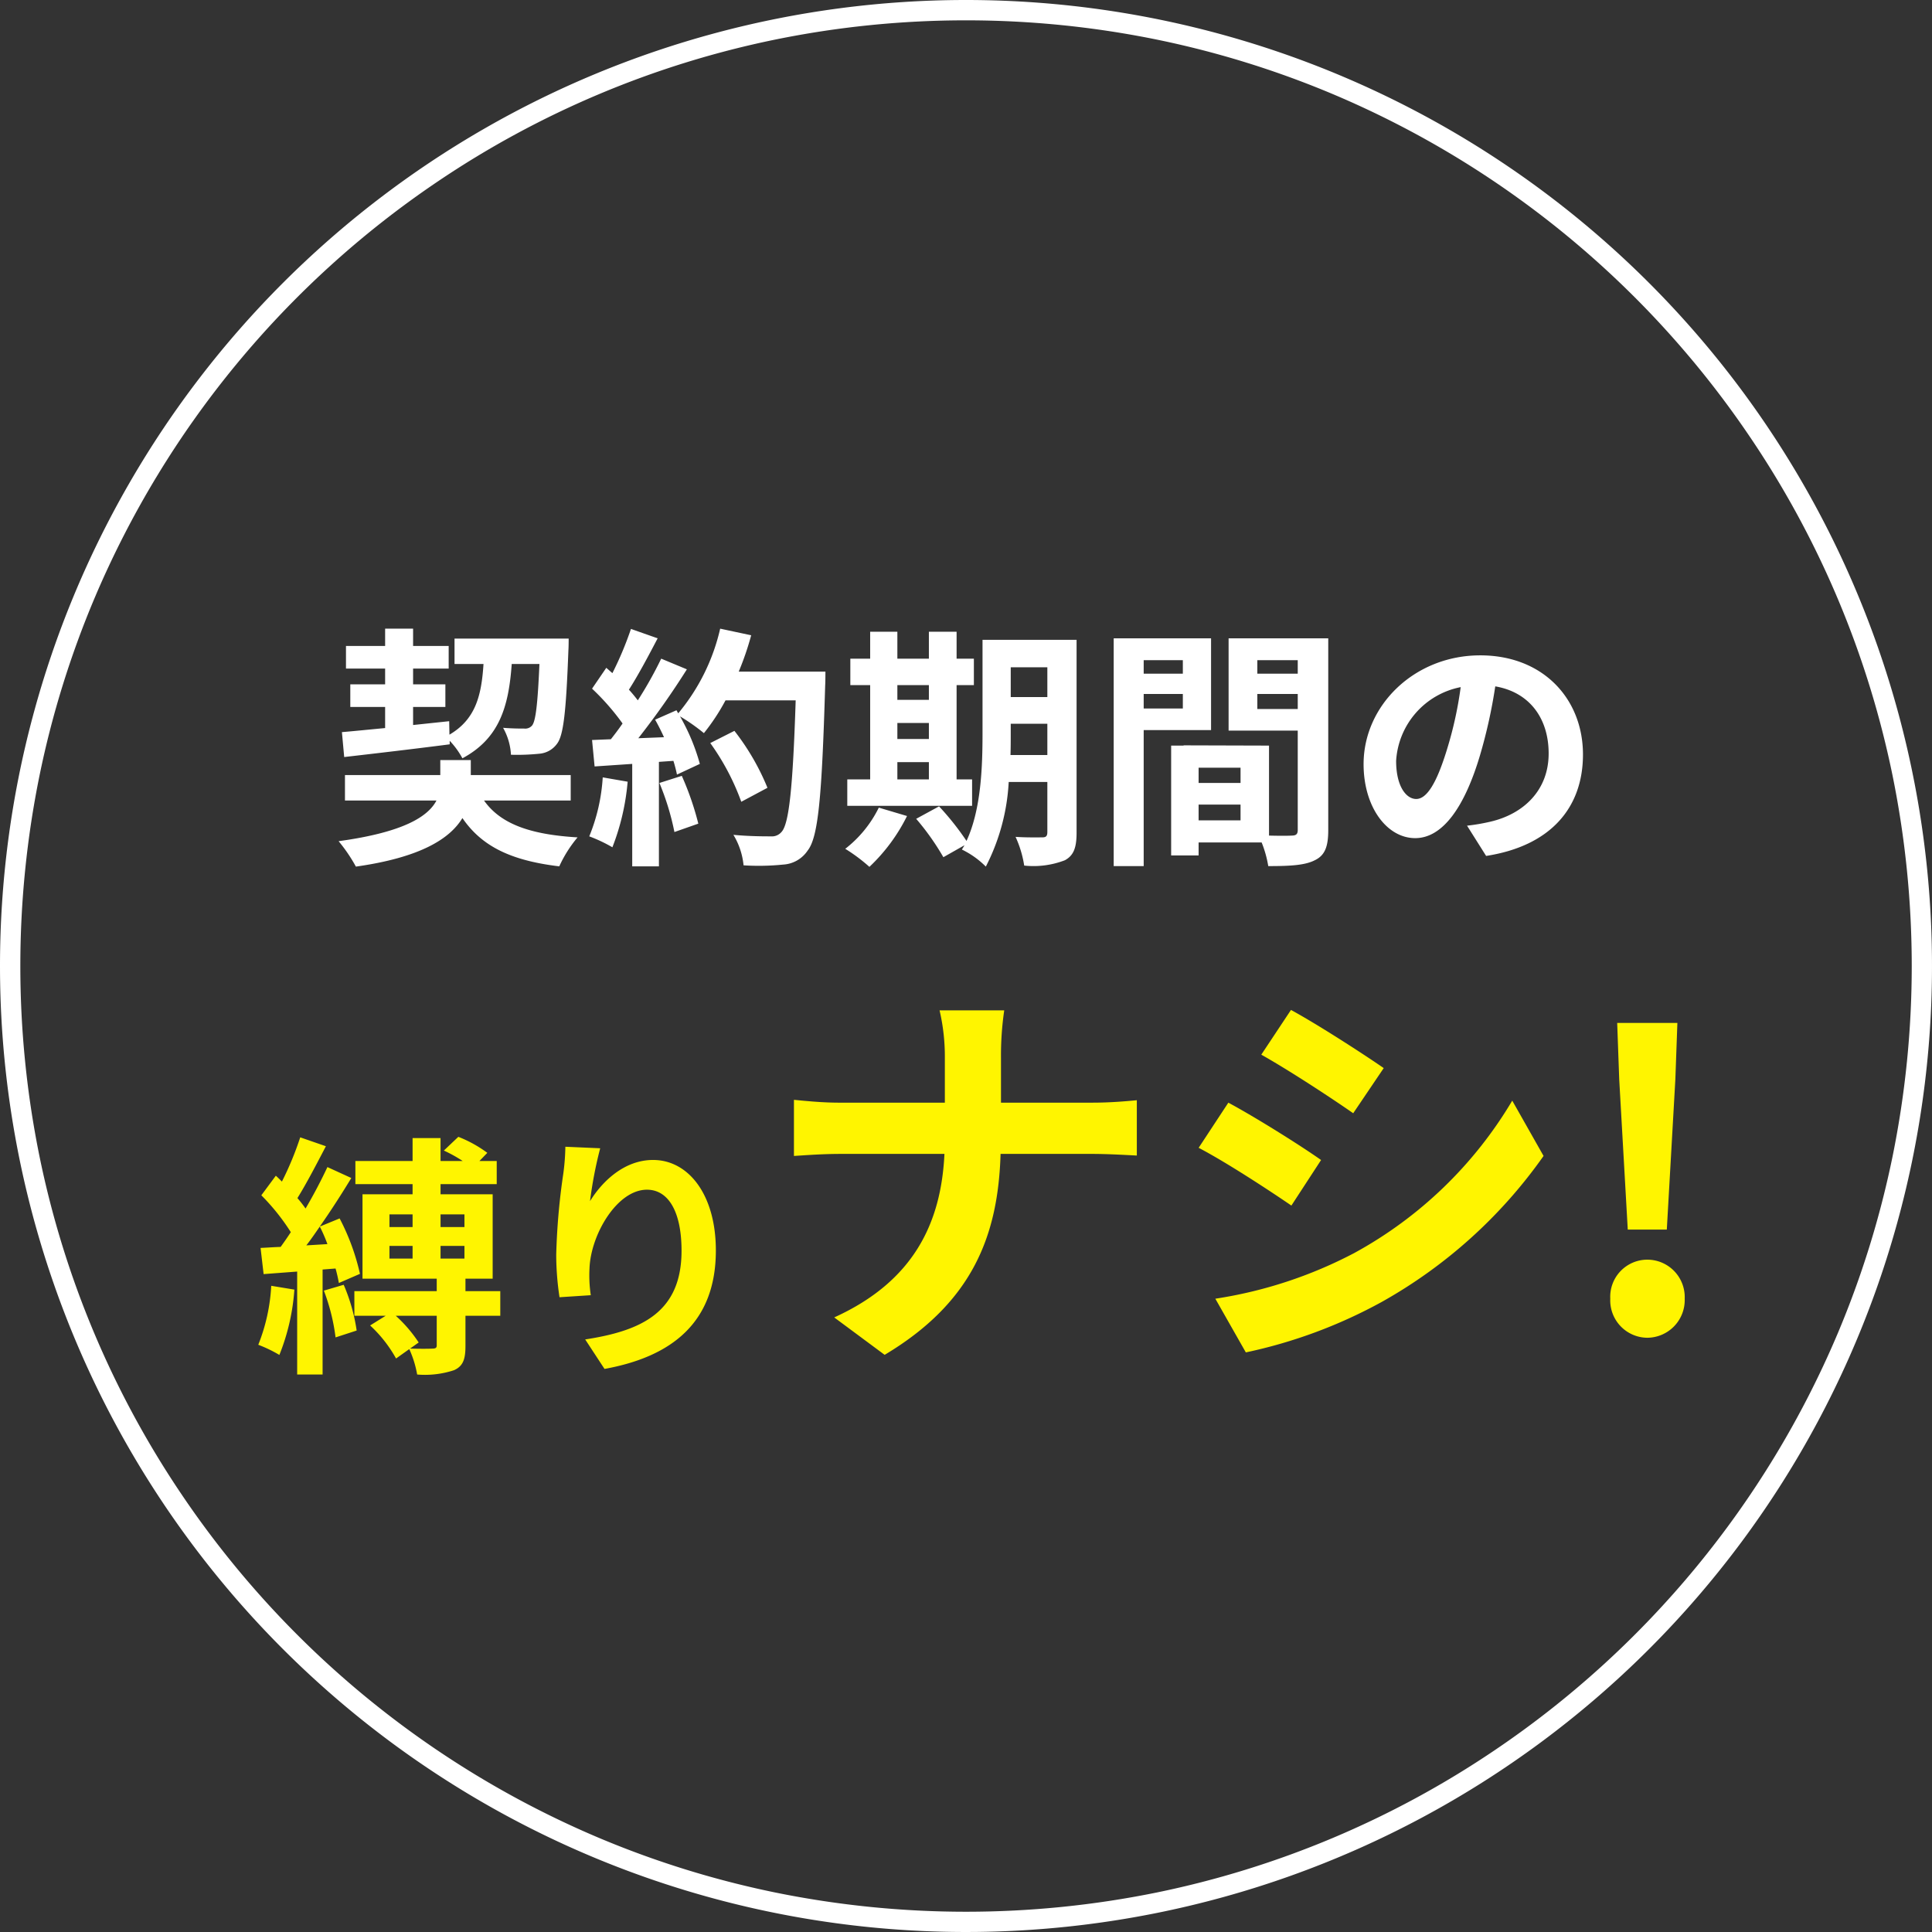
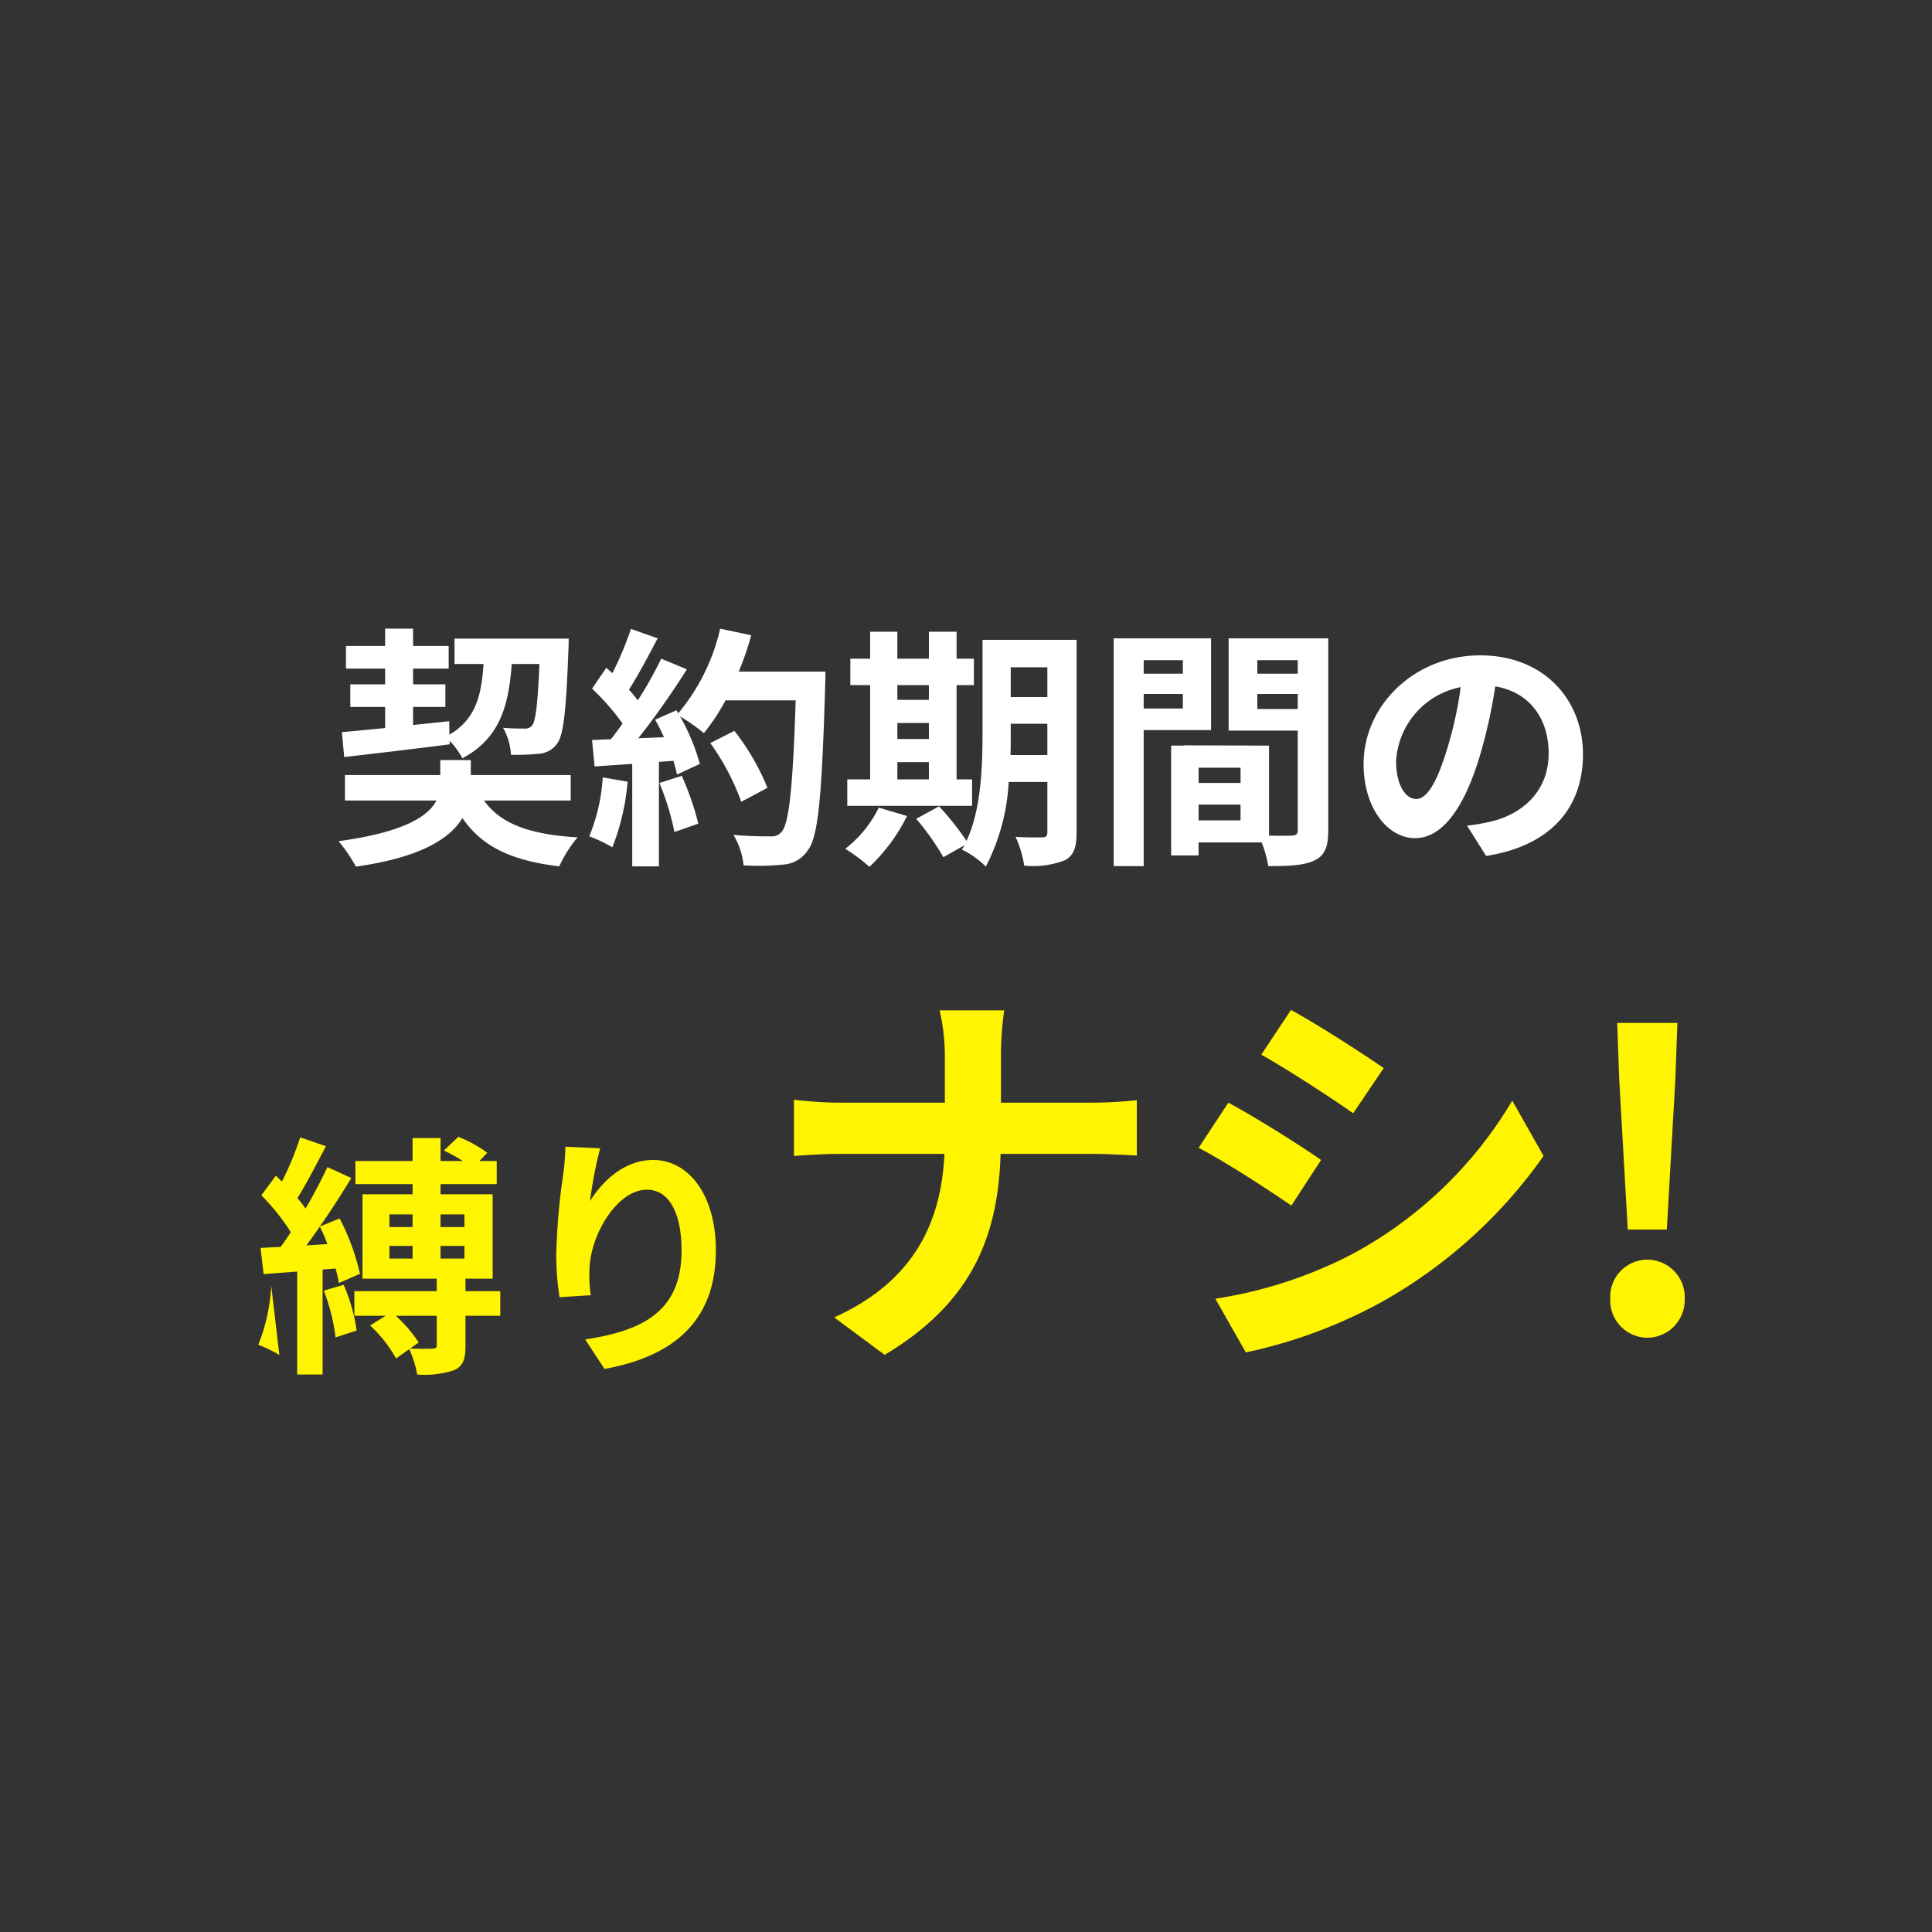
<svg xmlns="http://www.w3.org/2000/svg" width="190" height="190" viewBox="0 0 190 190">
  <rect x="0" y="0" width="190" height="190" fill="#333333" stroke="none" />
  <g transform="translate(-744 -2087)">
-     <path d="M95,2A93.7,93.7,0,0,0,76.255,3.889,92.48,92.48,0,0,0,43,17.882,93.277,93.277,0,0,0,9.308,58.8,92.518,92.518,0,0,0,3.889,76.255a93.927,93.927,0,0,0,0,37.49A92.48,92.48,0,0,0,17.882,147a93.277,93.277,0,0,0,40.919,33.7,92.518,92.518,0,0,0,17.454,5.418,93.927,93.927,0,0,0,37.49,0A92.48,92.48,0,0,0,147,172.118a93.277,93.277,0,0,0,33.7-40.919,92.518,92.518,0,0,0,5.418-17.454,93.927,93.927,0,0,0,0-37.49A92.48,92.48,0,0,0,172.118,43,93.277,93.277,0,0,0,131.2,9.308a92.518,92.518,0,0,0-17.454-5.418A93.7,93.7,0,0,0,95,2m0-2A95,95,0,1,1,0,95,95,95,0,0,1,95,0Z" transform="translate(744 2087)" fill="#fff" />
    <path d="M-61.15-8.55c2.825-.325,6.7-.775,10.375-1.25v-.35a8.064,8.064,0,0,1,1.25,1.725c3.625-1.95,4.55-5.05,4.85-9.275h2.725c-.175,4.025-.375,5.625-.725,6.05a.879.879,0,0,1-.775.3c-.375,0-1.175,0-2.075-.075a6.044,6.044,0,0,1,.775,2.65,21.627,21.627,0,0,0,2.775-.1,2.377,2.377,0,0,0,1.75-.975c.65-.825.9-3.225,1.125-9.225.025-.325.025-1.125.025-1.125H-50.3v2.5h2.85c-.2,3.15-.8,5.45-3.35,6.95l-.025-1.325-3.55.375v-1.775H-51.2V-15.7h-3.175v-1.55h3.5v-2.225h-3.5v-1.7h-2.75v1.7h-3.85v2.225h3.85v1.55H-60.55v2.225h3.425V-11.4c-1.6.15-3.05.3-4.25.4Zm22.275,4.275v-2.5H-48.7V-8.25h-3v1.475h-9.375v2.5h9C-52.9-2.7-55.3-1.15-61.7-.275a15.776,15.776,0,0,1,1.7,2.5c6.375-.9,9.25-2.75,10.475-4.775C-47.625.225-44.775,1.625-40,2.2A12.482,12.482,0,0,1-38.2-.65c-4.675-.275-7.575-1.325-9.2-3.625Zm3.15-2.275A18.177,18.177,0,0,1-37.05-.75,14.7,14.7,0,0,1-34.775.325a23.114,23.114,0,0,0,1.5-6.45ZM-30.15-6a25.444,25.444,0,0,1,1.475,4.825L-26.325-2A28.51,28.51,0,0,0-27.95-6.7Zm7.8-10.95a28.671,28.671,0,0,0,1.225-3.575l-3.05-.65A19.905,19.905,0,0,1-28.3-12.85l-.175-.3-2.1.925c.3.525.6,1.125.875,1.725l-2.525.1a80.482,80.482,0,0,0,4.775-6.775l-2.525-1.05a39.09,39.09,0,0,1-2.3,4.1c-.25-.325-.55-.7-.875-1.05.9-1.4,1.925-3.325,2.825-5.05l-2.625-.925a33.047,33.047,0,0,1-1.825,4.35l-.6-.525-1.4,2.05a23.552,23.552,0,0,1,3,3.425c-.375.55-.775,1.075-1.15,1.55l-1.85.075.25,2.6,3.7-.25V2.2H-30.2V-8.075l1.425-.1a13.6,13.6,0,0,1,.35,1.35l2.25-1.05a19.911,19.911,0,0,0-1.95-4.675,19.1,19.1,0,0,1,2.35,1.65,20.6,20.6,0,0,0,2.125-3.225h6.9c-.275,8.525-.65,12.175-1.4,12.95A1.234,1.234,0,0,1-19.2-.75c-.675,0-2.1,0-3.675-.15a7.107,7.107,0,0,1,1,3,23.865,23.865,0,0,0,3.9-.075A3.1,3.1,0,0,0-15.575.65c1.05-1.325,1.4-5.275,1.725-16.225.025-.375.025-1.375.025-1.375Zm2.825,11.425a23.513,23.513,0,0,0-3.25-5.6l-2.375,1.2A23.617,23.617,0,0,1-22.1-4.15ZM-6.75-8.05h3.1v1.7h-3.1Zm3.1-7.575v1.45h-3.1v-1.45ZM-6.75-11.9h3.1v1.575h-3.1ZM.6-6.35H-.925v-9.275h1.7v-2.6h-1.7v-2.65H-3.65v2.65h-3.1v-2.65H-9.425v2.65h-1.95v2.6h1.95V-6.35h-2.25v2.6H.6ZM-8.575-3.575a11.567,11.567,0,0,1-3.3,4.05A16.781,16.781,0,0,1-9.5,2.25a17.586,17.586,0,0,0,3.7-5ZM4.375-8.75c.025-.775.025-1.5.025-2.15v-.925H8V-8.75ZM8-17.375v2.925H4.4v-2.925Zm2.875-2.7H1.625V-10.9C1.625-7.65,1.5-3.425.05-.3a27.237,27.237,0,0,0-2.7-3.4L-4.9-2.475A24.856,24.856,0,0,1-2.225,1.3L-.15.125C-.225.275-.325.4-.4.55A8.589,8.589,0,0,1,1.95,2.225,20.518,20.518,0,0,0,4.2-6.1H8v4.925c0,.4-.125.525-.5.525-.35,0-1.55.025-2.625-.05a10.772,10.772,0,0,1,.85,2.825,8.592,8.592,0,0,0,4-.525c.875-.475,1.15-1.25,1.15-2.725Zm10.45,2v1.325h-3.85v-1.325Zm-3.85,4.75V-14.75h3.85v1.425ZM24.1-11.2v-9.025H14.525v22.4h2.95V-11.2Zm4.55-2.075V-14.75h3.975v1.475Zm3.975-4.8v1.325H28.65v-1.325Zm-9.75,15.75v-1.55H27v1.55ZM27-6H22.875V-7.5H27Zm8.625-14.225h-9.8v9.075h6.8v9.775c0,.4-.15.55-.6.55-.325.025-1.25.025-2.225,0v-8.85L21.4-9.7v.025H20.175v10.8h2.7V-.15h6.2a11.008,11.008,0,0,1,.65,2.325c2.15,0,3.6-.075,4.575-.575,1-.475,1.325-1.35,1.325-2.95ZM60.675-8.8c0-5.45-3.9-9.75-10.1-9.75C44.1-18.55,39.1-13.625,39.1-7.85c0,4.225,2.3,7.275,5.075,7.275,2.725,0,4.875-3.1,6.375-8.15a50.558,50.558,0,0,0,1.5-6.775c3.375.575,5.25,3.15,5.25,6.6,0,3.65-2.5,5.95-5.7,6.7a19.228,19.228,0,0,1-2.325.4L51.15,1.175C57.45.2,60.675-3.525,60.675-8.8ZM42.3-8.175a7.87,7.87,0,0,1,6.35-7.25,37.526,37.526,0,0,1-1.325,6.05c-1.025,3.375-2,4.95-3.05,4.95C43.3-4.425,42.3-5.65,42.3-8.175Z" transform="translate(839 2170)" fill="#fff" />
-     <path d="M-23.325-6.55A18.221,18.221,0,0,1-24.6-.75a13.27,13.27,0,0,1,2.075,1A21.162,21.162,0,0,0-21.05-6.175Zm3.45-3.975c.45-.575.875-1.2,1.325-1.85a15.576,15.576,0,0,1,.75,1.725ZM-17-8.25a13.955,13.955,0,0,1,.325,1.425l2.075-.9a22.166,22.166,0,0,0-2-5.45l-1.95.8c1.1-1.575,2.175-3.25,3.1-4.775l-2.35-1.075c-.575,1.225-1.325,2.675-2.15,4.075a12.873,12.873,0,0,0-.8-1.025c.875-1.4,1.9-3.375,2.8-5.1l-2.525-.875a30.925,30.925,0,0,1-1.8,4.35c-.2-.2-.4-.4-.6-.575L-24.3-15.45a21.2,21.2,0,0,1,2.9,3.625c-.325.5-.675,1-1,1.45-.725.025-1.375.075-1.975.1l.3,2.575,3.3-.25V2.175h2.5V-8.15Zm-1.15,2.175A19.638,19.638,0,0,1-17-1.475l2.075-.675A17.852,17.852,0,0,0-16.2-6.65ZM-7.05-.7c0,.25-.1.325-.425.325-.325.025-1.275.025-2.2,0l.85-.6A13.582,13.582,0,0,0-11.075-3.6H-7.05Zm-4.65-9.775h2.275v1.25H-11.7Zm0-3.1h2.275v1.25H-11.7Zm7.375,0v1.25h-2.35v-1.25Zm-2.35,4.35v-1.25h2.35v1.25ZM-.8-6.025H-4.225V-7.25H-1.55v-8.3H-6.675v-1H-1.15v-2.275h-1.7l.775-.8A12.277,12.277,0,0,0-4.925-21.2L-6.35-19.85A13.651,13.651,0,0,1-4.5-18.825H-6.675v-2.25h-2.75v2.25H-15.05v2.275h5.625v1H-14.35v8.3h7.3v1.225h-8.1V-3.6h3.075l-1.525.95A13.041,13.041,0,0,1-11.05.6l1.3-.925a10.312,10.312,0,0,1,.775,2.5A9.135,9.135,0,0,0-5.35,1.75c.9-.4,1.125-1.1,1.125-2.375V-3.6H-.8Zm9.825-14.05L5.6-20.225A22.142,22.142,0,0,1,5.4-17.6a65.781,65.781,0,0,0-.7,8,28.278,28.278,0,0,0,.325,4.175l3.075-.2a13.072,13.072,0,0,1-.125-2.65c.125-3.3,2.7-7.725,5.65-7.725,2.1,0,3.4,2.15,3.4,6,0,6.05-3.925,7.875-9.475,8.725l1.9,2.9C16.075.425,20.4-2.95,20.4-10.025c0-5.5-2.7-8.9-6.175-8.9-2.825,0-5,2.1-6.2,4.05A40.763,40.763,0,0,1,9.025-20.075Z" transform="translate(794 2220)" fill="#fff500" />
+     <path d="M-23.325-6.55A18.221,18.221,0,0,1-24.6-.75a13.27,13.27,0,0,1,2.075,1Zm3.45-3.975c.45-.575.875-1.2,1.325-1.85a15.576,15.576,0,0,1,.75,1.725ZM-17-8.25a13.955,13.955,0,0,1,.325,1.425l2.075-.9a22.166,22.166,0,0,0-2-5.45l-1.95.8c1.1-1.575,2.175-3.25,3.1-4.775l-2.35-1.075c-.575,1.225-1.325,2.675-2.15,4.075a12.873,12.873,0,0,0-.8-1.025c.875-1.4,1.9-3.375,2.8-5.1l-2.525-.875a30.925,30.925,0,0,1-1.8,4.35c-.2-.2-.4-.4-.6-.575L-24.3-15.45a21.2,21.2,0,0,1,2.9,3.625c-.325.5-.675,1-1,1.45-.725.025-1.375.075-1.975.1l.3,2.575,3.3-.25V2.175h2.5V-8.15Zm-1.15,2.175A19.638,19.638,0,0,1-17-1.475l2.075-.675A17.852,17.852,0,0,0-16.2-6.65ZM-7.05-.7c0,.25-.1.325-.425.325-.325.025-1.275.025-2.2,0l.85-.6A13.582,13.582,0,0,0-11.075-3.6H-7.05Zm-4.65-9.775h2.275v1.25H-11.7Zm0-3.1h2.275v1.25H-11.7Zm7.375,0v1.25h-2.35v-1.25Zm-2.35,4.35v-1.25h2.35v1.25ZM-.8-6.025H-4.225V-7.25H-1.55v-8.3H-6.675v-1H-1.15v-2.275h-1.7l.775-.8A12.277,12.277,0,0,0-4.925-21.2L-6.35-19.85A13.651,13.651,0,0,1-4.5-18.825H-6.675v-2.25h-2.75v2.25H-15.05v2.275h5.625v1H-14.35v8.3h7.3v1.225h-8.1V-3.6h3.075l-1.525.95A13.041,13.041,0,0,1-11.05.6l1.3-.925a10.312,10.312,0,0,1,.775,2.5A9.135,9.135,0,0,0-5.35,1.75c.9-.4,1.125-1.1,1.125-2.375V-3.6H-.8Zm9.825-14.05L5.6-20.225A22.142,22.142,0,0,1,5.4-17.6a65.781,65.781,0,0,0-.7,8,28.278,28.278,0,0,0,.325,4.175l3.075-.2a13.072,13.072,0,0,1-.125-2.65c.125-3.3,2.7-7.725,5.65-7.725,2.1,0,3.4,2.15,3.4,6,0,6.05-3.925,7.875-9.475,8.725l1.9,2.9C16.075.425,20.4-2.95,20.4-10.025c0-5.5-2.7-8.9-6.175-8.9-2.825,0-5,2.1-6.2,4.05A40.763,40.763,0,0,1,9.025-20.075Z" transform="translate(794 2220)" fill="#fff500" />
    <path d="M-29.08-26.96v4.4h-10.4c-1.6,0-3.24-.16-4.44-.28v5.52c1.24-.08,2.84-.2,4.6-.2h10.2c-.32,6.76-3,12.52-10.84,16.08L-35,2.24c8.64-5.16,11.16-11.72,11.4-19.76h9c1.6,0,3.56.12,4.4.16V-22.8c-.84.08-2.52.24-4.36.24h-9v-4.36a30.853,30.853,0,0,1,.32-4.72H-29.6A19.985,19.985,0,0,1-29.08-26.96ZM4.96-31.68l-2.92,4.4c2.64,1.48,6.8,4.2,9.04,5.76l3-4.44C12-27.4,7.6-30.24,4.96-31.68ZM-2.48-3.28.52,2A48.672,48.672,0,0,0,13.88-2.96,48.3,48.3,0,0,0,29.8-17.32l-3.08-5.44a40.775,40.775,0,0,1-15.56,15A43.342,43.342,0,0,1-2.48-3.28ZM-1.2-22.56l-2.92,4.44C-1.44-16.72,2.72-14,5-12.44l2.92-4.48C5.88-18.36,1.48-21.12-1.2-22.56ZM38.08-10.08h3.84l.84-14.76.2-5.56H37.04l.2,5.56ZM40,.56a3.708,3.708,0,0,0,3.68-3.84A3.684,3.684,0,0,0,40-7.12a3.652,3.652,0,0,0-3.64,3.84A3.676,3.676,0,0,0,40,.56Z" transform="translate(866 2218)" fill="#fff500" />
  </g>
</svg>